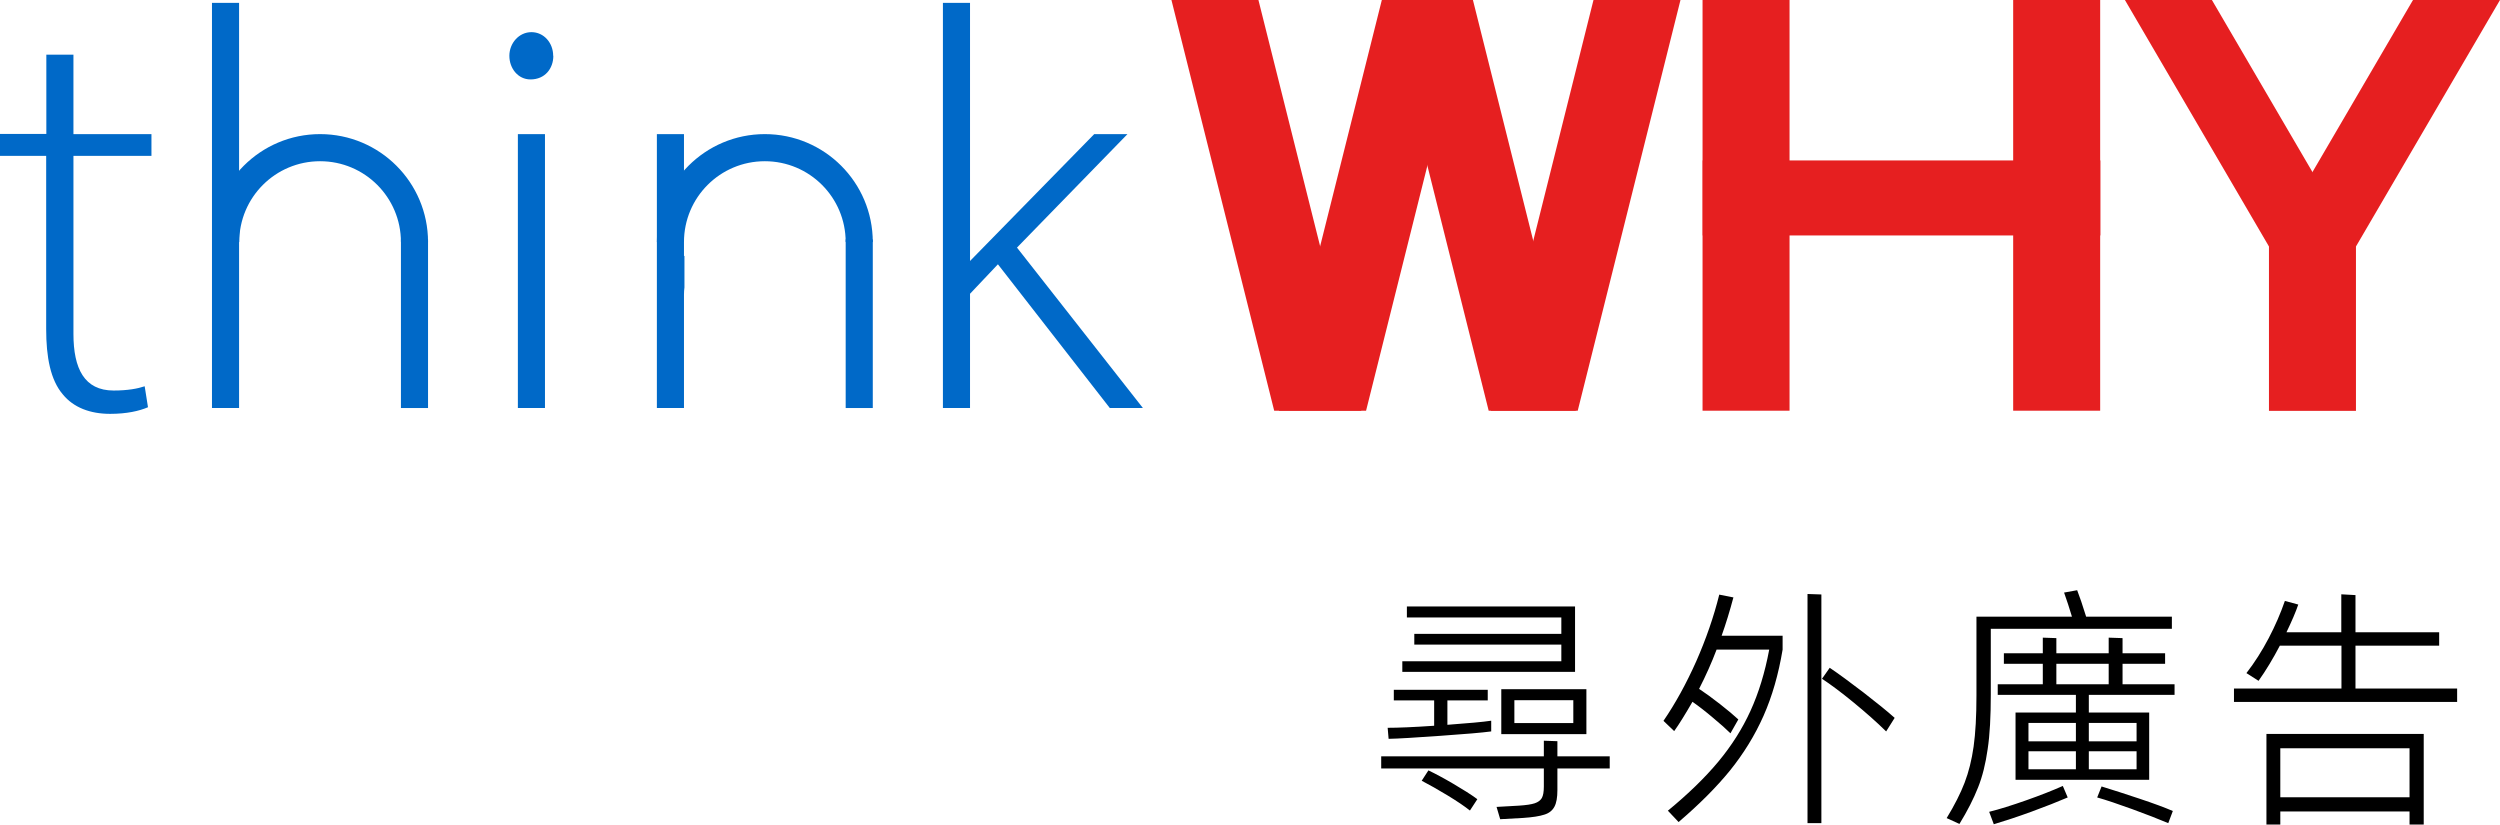
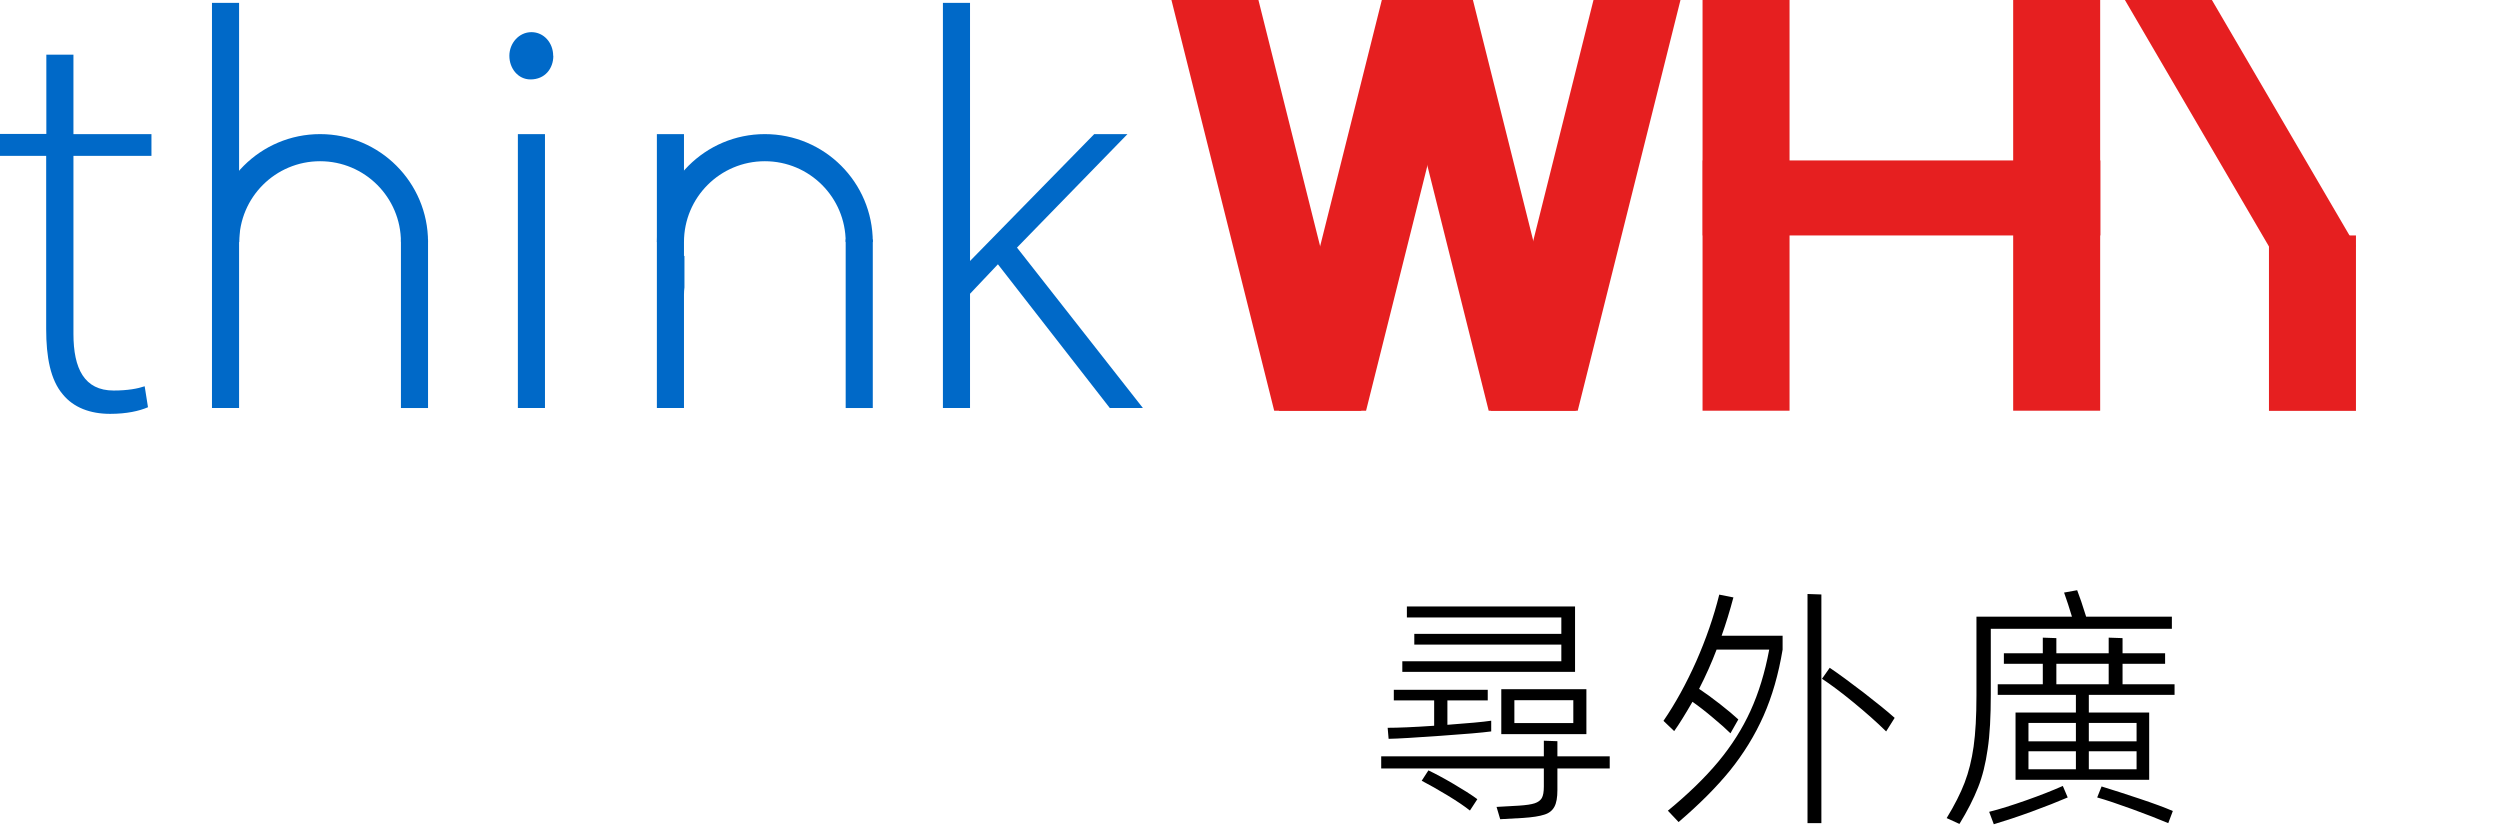
<svg xmlns="http://www.w3.org/2000/svg" id="_图层_1" data-name="图层 1" viewBox="0 0 158.63 52.32">
  <defs>
    <style>
      .cls-1 {
        fill: #0069c8;
      }

      .cls-2 {
        fill: #e61f20;
      }
    </style>
  </defs>
  <path class="cls-1" d="m35.11,3.54c0,.81-.53,1.5-1.45,1.5-.79,0-1.34-.7-1.34-1.5s.61-1.5,1.4-1.5,1.38.68,1.38,1.5Zm-2.25,22.35V8.51h1.72v17.38h-1.72Z" />
  <path class="cls-1" d="m9.61,9.9v-1.39h-4.95V3.47h-1.72v5.03H0v1.39h2.93v10.99c0,1.77.27,3.23,1.06,4.15.68.83,1.73,1.23,3,1.23,1.05,0,1.84-.18,2.4-.42l-.21-1.33c-.44.15-1.08.27-1.97.27-1.86,0-2.55-1.39-2.55-3.59v-11.3h4.95Z" />
  <path class="cls-1" d="m15.17,11.61V.18h-1.72v25.71h1.72v-10.63c0-.25.01-.47.03-.68v-2.96h-.03Z" />
  <path class="cls-1" d="m20.31,10.23c2.84,0,5.13,2.3,5.13,5.13h1.72c0-3.79-3.07-6.85-6.85-6.85s-6.85,3.07-6.85,6.85h1.72c0-2.84,2.3-5.13,5.13-5.13Z" />
  <rect class="cls-1" x="25.44" y="15.19" width="1.72" height="10.7" />
  <path class="cls-1" d="m43.4,16.24v-7.73h-1.72v17.38h1.72v-7.19c0-.17.01-.32.03-.46v-2h-.03Z" />
  <path class="cls-1" d="m48.53,10.23c2.84,0,5.13,2.3,5.13,5.13h1.72c0-3.79-3.07-6.85-6.85-6.85s-6.85,3.07-6.85,6.85h1.72c0-2.84,2.3-5.13,5.13-5.13Z" />
  <rect class="cls-1" x="53.66" y="15.19" width="1.72" height="10.7" />
  <polygon class="cls-1" points="64.53 15.71 71.54 8.51 69.76 8.51 69.43 8.51 61.55 16.56 61.55 .18 59.83 .18 59.83 25.89 61.55 25.89 61.55 18.64 63.32 16.77 70.42 25.89 72.52 25.89 64.53 15.71" />
  <g>
    <polygon class="cls-2" points="86.38 26.06 80.85 26.06 74.33 0 79.85 0 86.38 26.06" />
    <polygon class="cls-2" points="81.15 26.06 86.68 26.06 93.2 0 87.68 0 81.15 26.06" />
    <polygon class="cls-2" points="149.49 15.64 143.97 15.64 134.83 0 140.35 0 149.49 15.64" />
-     <polygon class="cls-2" points="143.97 15.64 149.49 15.64 158.63 0 153.11 0 143.97 15.64" />
    <polygon class="cls-2" points="99.99 26.06 94.46 26.06 87.94 0 93.46 0 99.99 26.06" />
    <polygon class="cls-2" points="94.59 26.06 100.11 26.06 106.63 0 101.11 0 94.59 26.06" />
    <rect class="cls-2" x="108.03" width="5.52" height="26.06" />
    <rect class="cls-2" x="127.74" width="5.52" height="26.06" />
    <rect class="cls-2" x="143.97" y="14.94" width="5.52" height="11.13" />
    <rect class="cls-2" x="118.27" y="-.06" width="4.76" height="25.23" transform="translate(133.21 -108.09) rotate(90)" />
  </g>
  <g>
    <path d="m102.14,47.99v.77h-3.32v1.37c0,.47-.06.82-.19,1.06s-.34.41-.64.5c-.3.1-.75.17-1.35.21l-1.45.08-.23-.78,1.42-.08c.46-.03.79-.08,1-.15.21-.07.36-.18.45-.33.09-.16.13-.4.13-.74v-1.14h-10.32v-.77h10.32v-.99l.86.03v.96h3.32Zm-14.03-1.11l-.06-.7c.66,0,1.64-.04,2.95-.13v-1.61h-2.56v-.67h5.96v.67h-2.56v1.55c1.33-.1,2.26-.18,2.78-.26v.68c-.59.08-1.67.17-3.24.28-1.57.11-2.66.18-3.27.19Zm1.17-8.4h10.66v4.15h-10.96v-.67h10.09v-1.06h-9.33v-.68h9.33v-1.04h-9.8v-.7Zm1.35,10.4c.42.2.95.48,1.58.85.63.37,1.14.69,1.53.98l-.47.72c-.34-.27-.81-.59-1.42-.96s-1.16-.68-1.64-.93l.42-.65Zm10.03-2.3h-5.4v-2.85h5.4v2.85Zm-.83-2.15h-3.74v1.45h3.74v-1.45Z" />
    <path d="m109.99,37.9c-.23.87-.48,1.68-.75,2.44h3.87v.88c-.26,1.56-.66,2.96-1.21,4.2-.55,1.24-1.26,2.39-2.12,3.46-.87,1.07-1.96,2.16-3.27,3.28l-.68-.72c1.29-1.06,2.36-2.1,3.2-3.11.84-1.01,1.52-2.08,2.04-3.22s.92-2.44,1.19-3.89h-3.34c-.31.82-.68,1.65-1.11,2.49.38.25.82.57,1.32.96.5.39.89.72,1.17.98l-.5.88c-.26-.26-.63-.59-1.1-.98-.47-.4-.91-.74-1.31-1.02-.47.81-.85,1.43-1.16,1.86l-.68-.65c.76-1.11,1.45-2.37,2.08-3.78.62-1.41,1.11-2.82,1.46-4.23l.91.18Zm5.58,14.33h-.88v-14.54l.88.03v14.5Zm.54-9.85c.58.39,1.28.91,2.12,1.55.84.65,1.51,1.19,1.99,1.62l-.54.86c-.6-.59-1.29-1.2-2.07-1.84-.78-.64-1.45-1.14-2-1.5l.49-.7Z" />
    <path d="m126.32,39.89v4.17c0,1.4-.06,2.56-.2,3.48-.13.92-.33,1.73-.61,2.43-.28.71-.67,1.48-1.18,2.31l-.81-.37c.5-.82.88-1.57,1.14-2.25s.45-1.44.57-2.29c.12-.85.18-1.93.18-3.23v-5.01h6.06c-.16-.54-.33-1.05-.5-1.53l.83-.15c.15.38.34.94.57,1.68h5.44v.77h-11.48Zm-.1,11.62c.65-.16,1.44-.41,2.35-.73s1.69-.63,2.32-.91l.31.73c-.63.27-1.39.57-2.29.9-.9.33-1.7.59-2.4.8l-.29-.78Zm8.46-9.39v1.3h3.3v.67h-5.44v1.12h3.83v4.27h-8.48v-4.27h3.83v-1.12h-4.96v-.67h2.86v-1.3h-2.47v-.67h2.47v-.99l.86.03v.96h3.32v-.99l.88.03v.96h2.7v.67h-2.7Zm-2.96,4.92v-1.17h-3.01v1.17h3.01Zm0,.63h-3.01v1.14h3.01v-1.14Zm2.08-5.55h-3.32v1.3h3.32v-1.3Zm1.77,4.92v-1.17h-3.03v1.17h3.03Zm-3.03.63v1.14h3.03v-1.14h-3.03Zm.8,2.23c.72.22,1.52.48,2.42.78s1.6.56,2.11.78l-.29.77c-.62-.26-1.38-.56-2.29-.89-.91-.33-1.65-.58-2.22-.74l.28-.7Z" />
-     <path d="m149.46,43.69h6.45v.85h-14.16v-.85h6.82v-2.72h-3.91c-.43.82-.88,1.57-1.35,2.23l-.77-.49c.52-.67.99-1.41,1.41-2.21.42-.8.76-1.59,1.03-2.37l.85.23c-.16.47-.41,1.05-.75,1.76h3.48v-2.41l.9.05v2.36h5.31v.85h-5.31v2.72Zm-4.77,8.63h-.88v-5.75h9.98v5.75h-.9v-.83h-8.2v.83Zm8.2-1.73v-3.11h-8.2v3.11h8.2Z" />
  </g>
</svg>